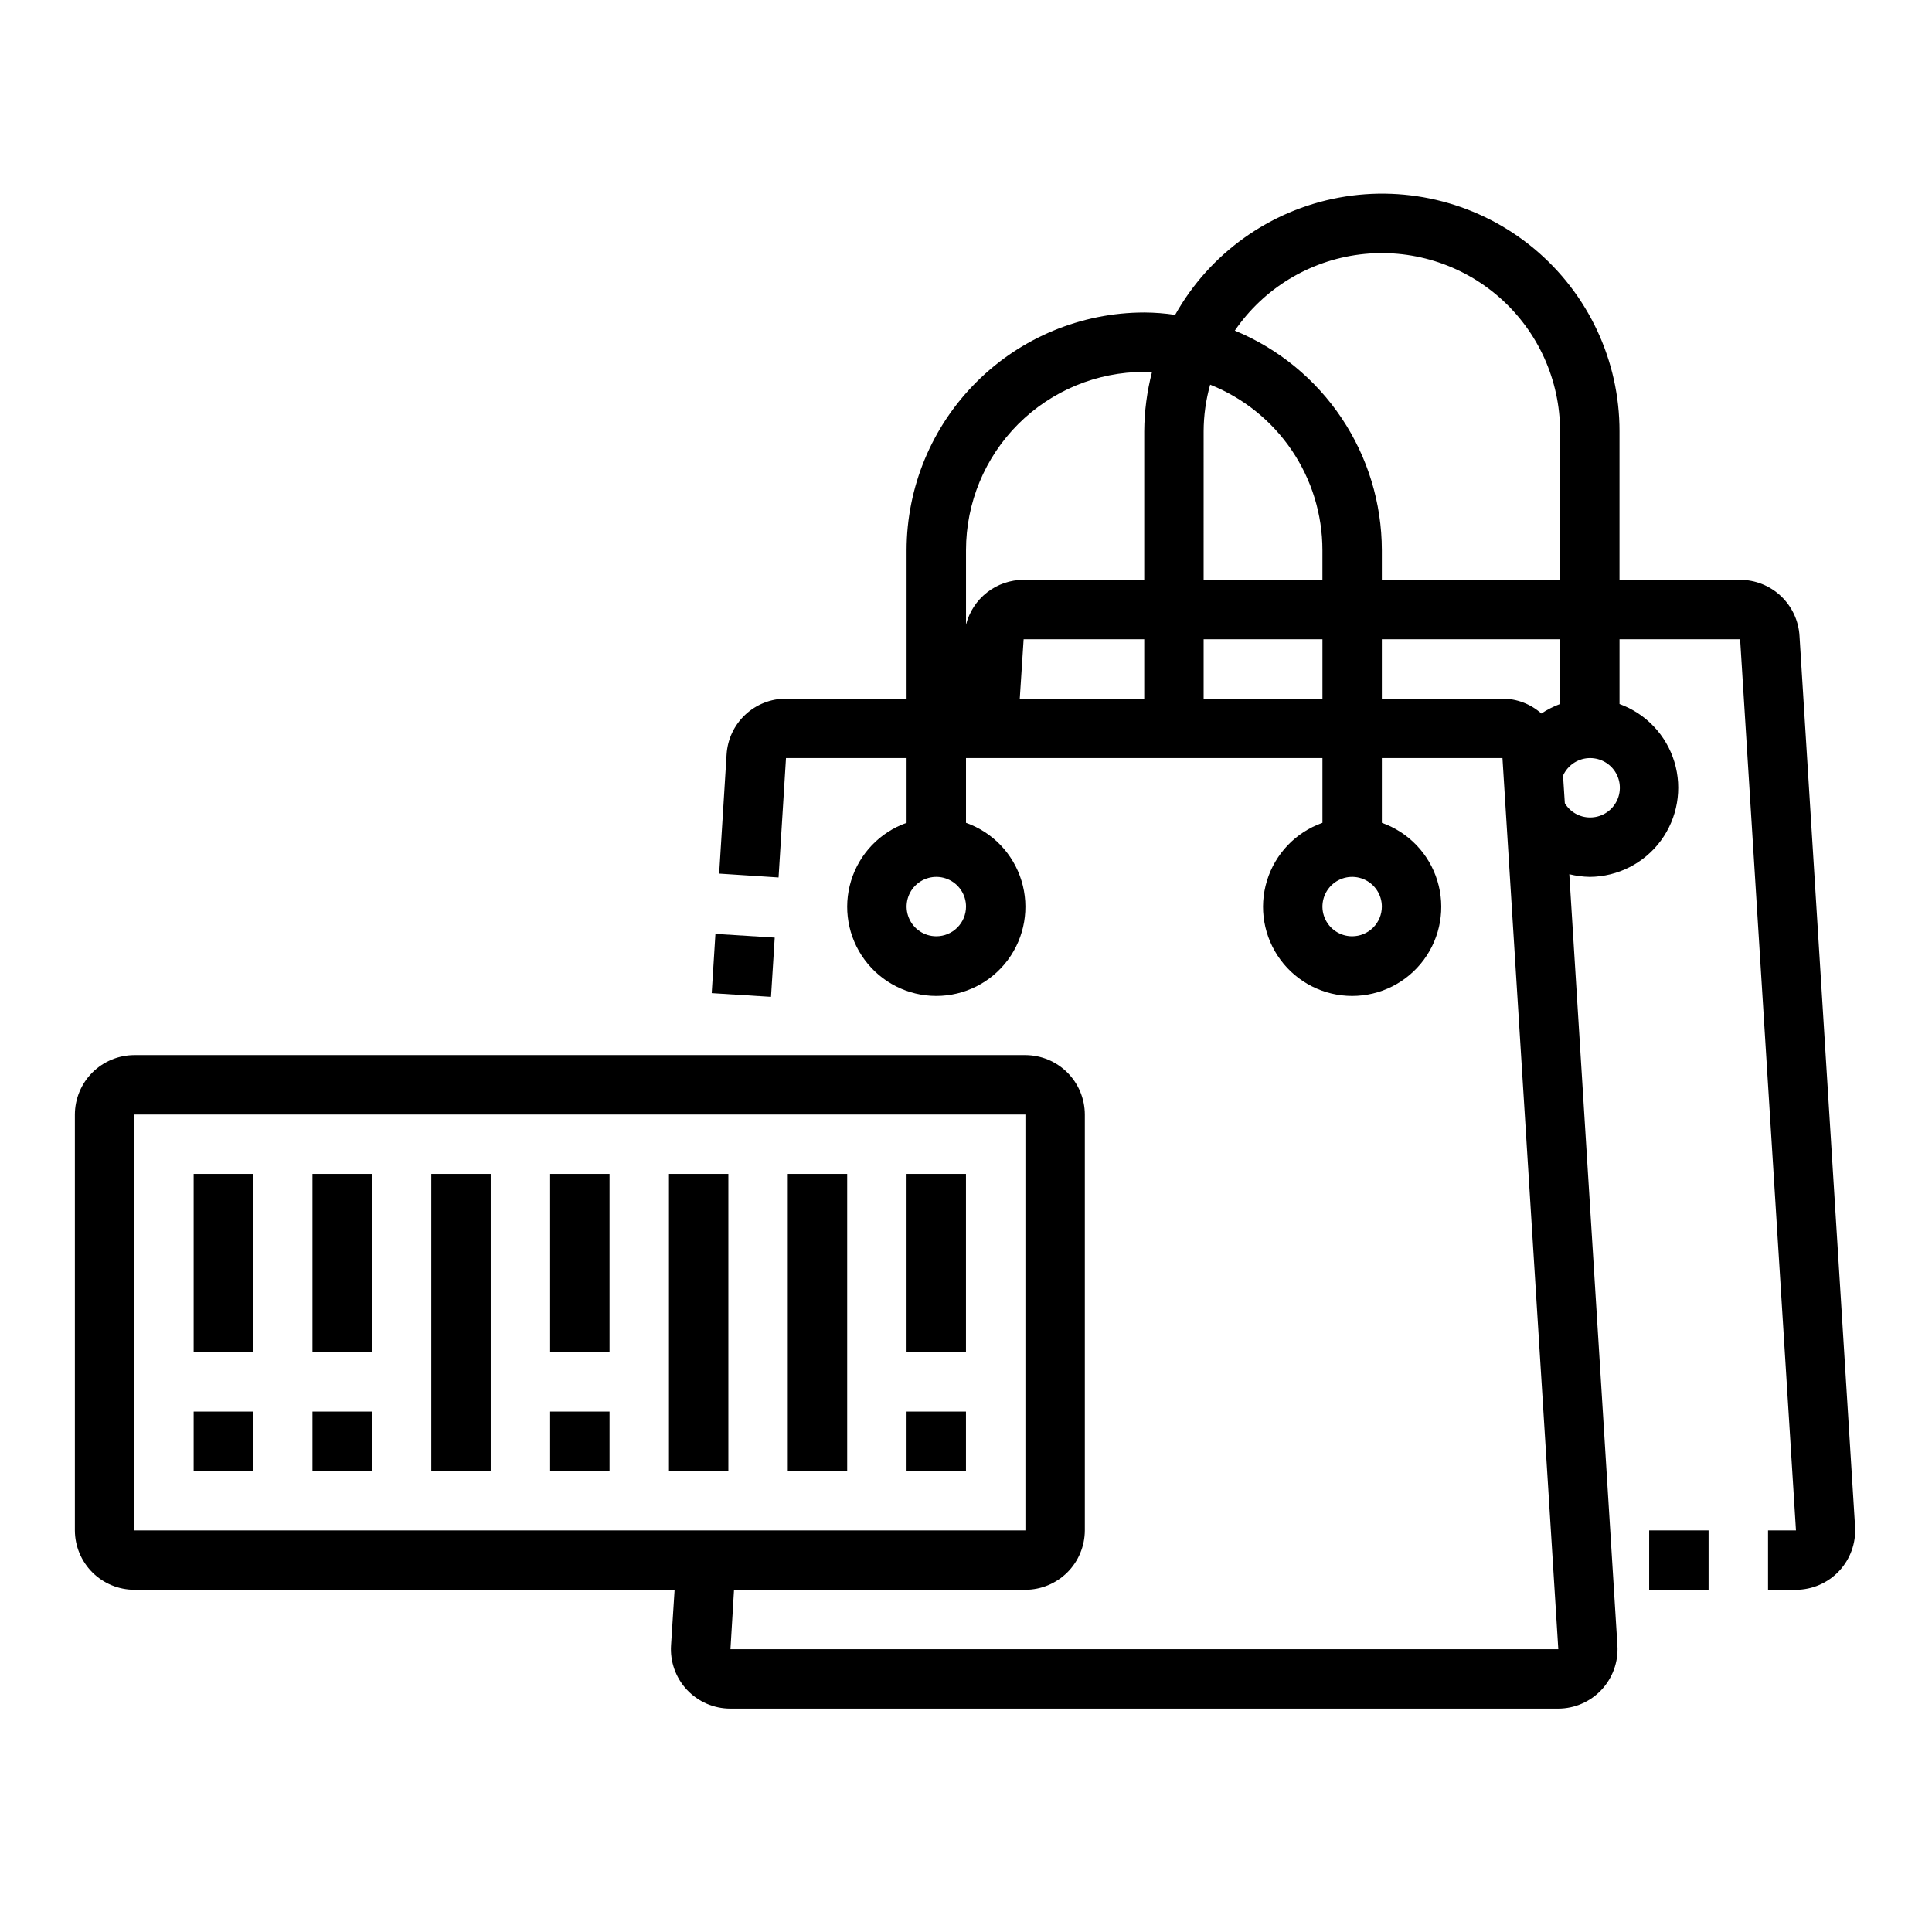
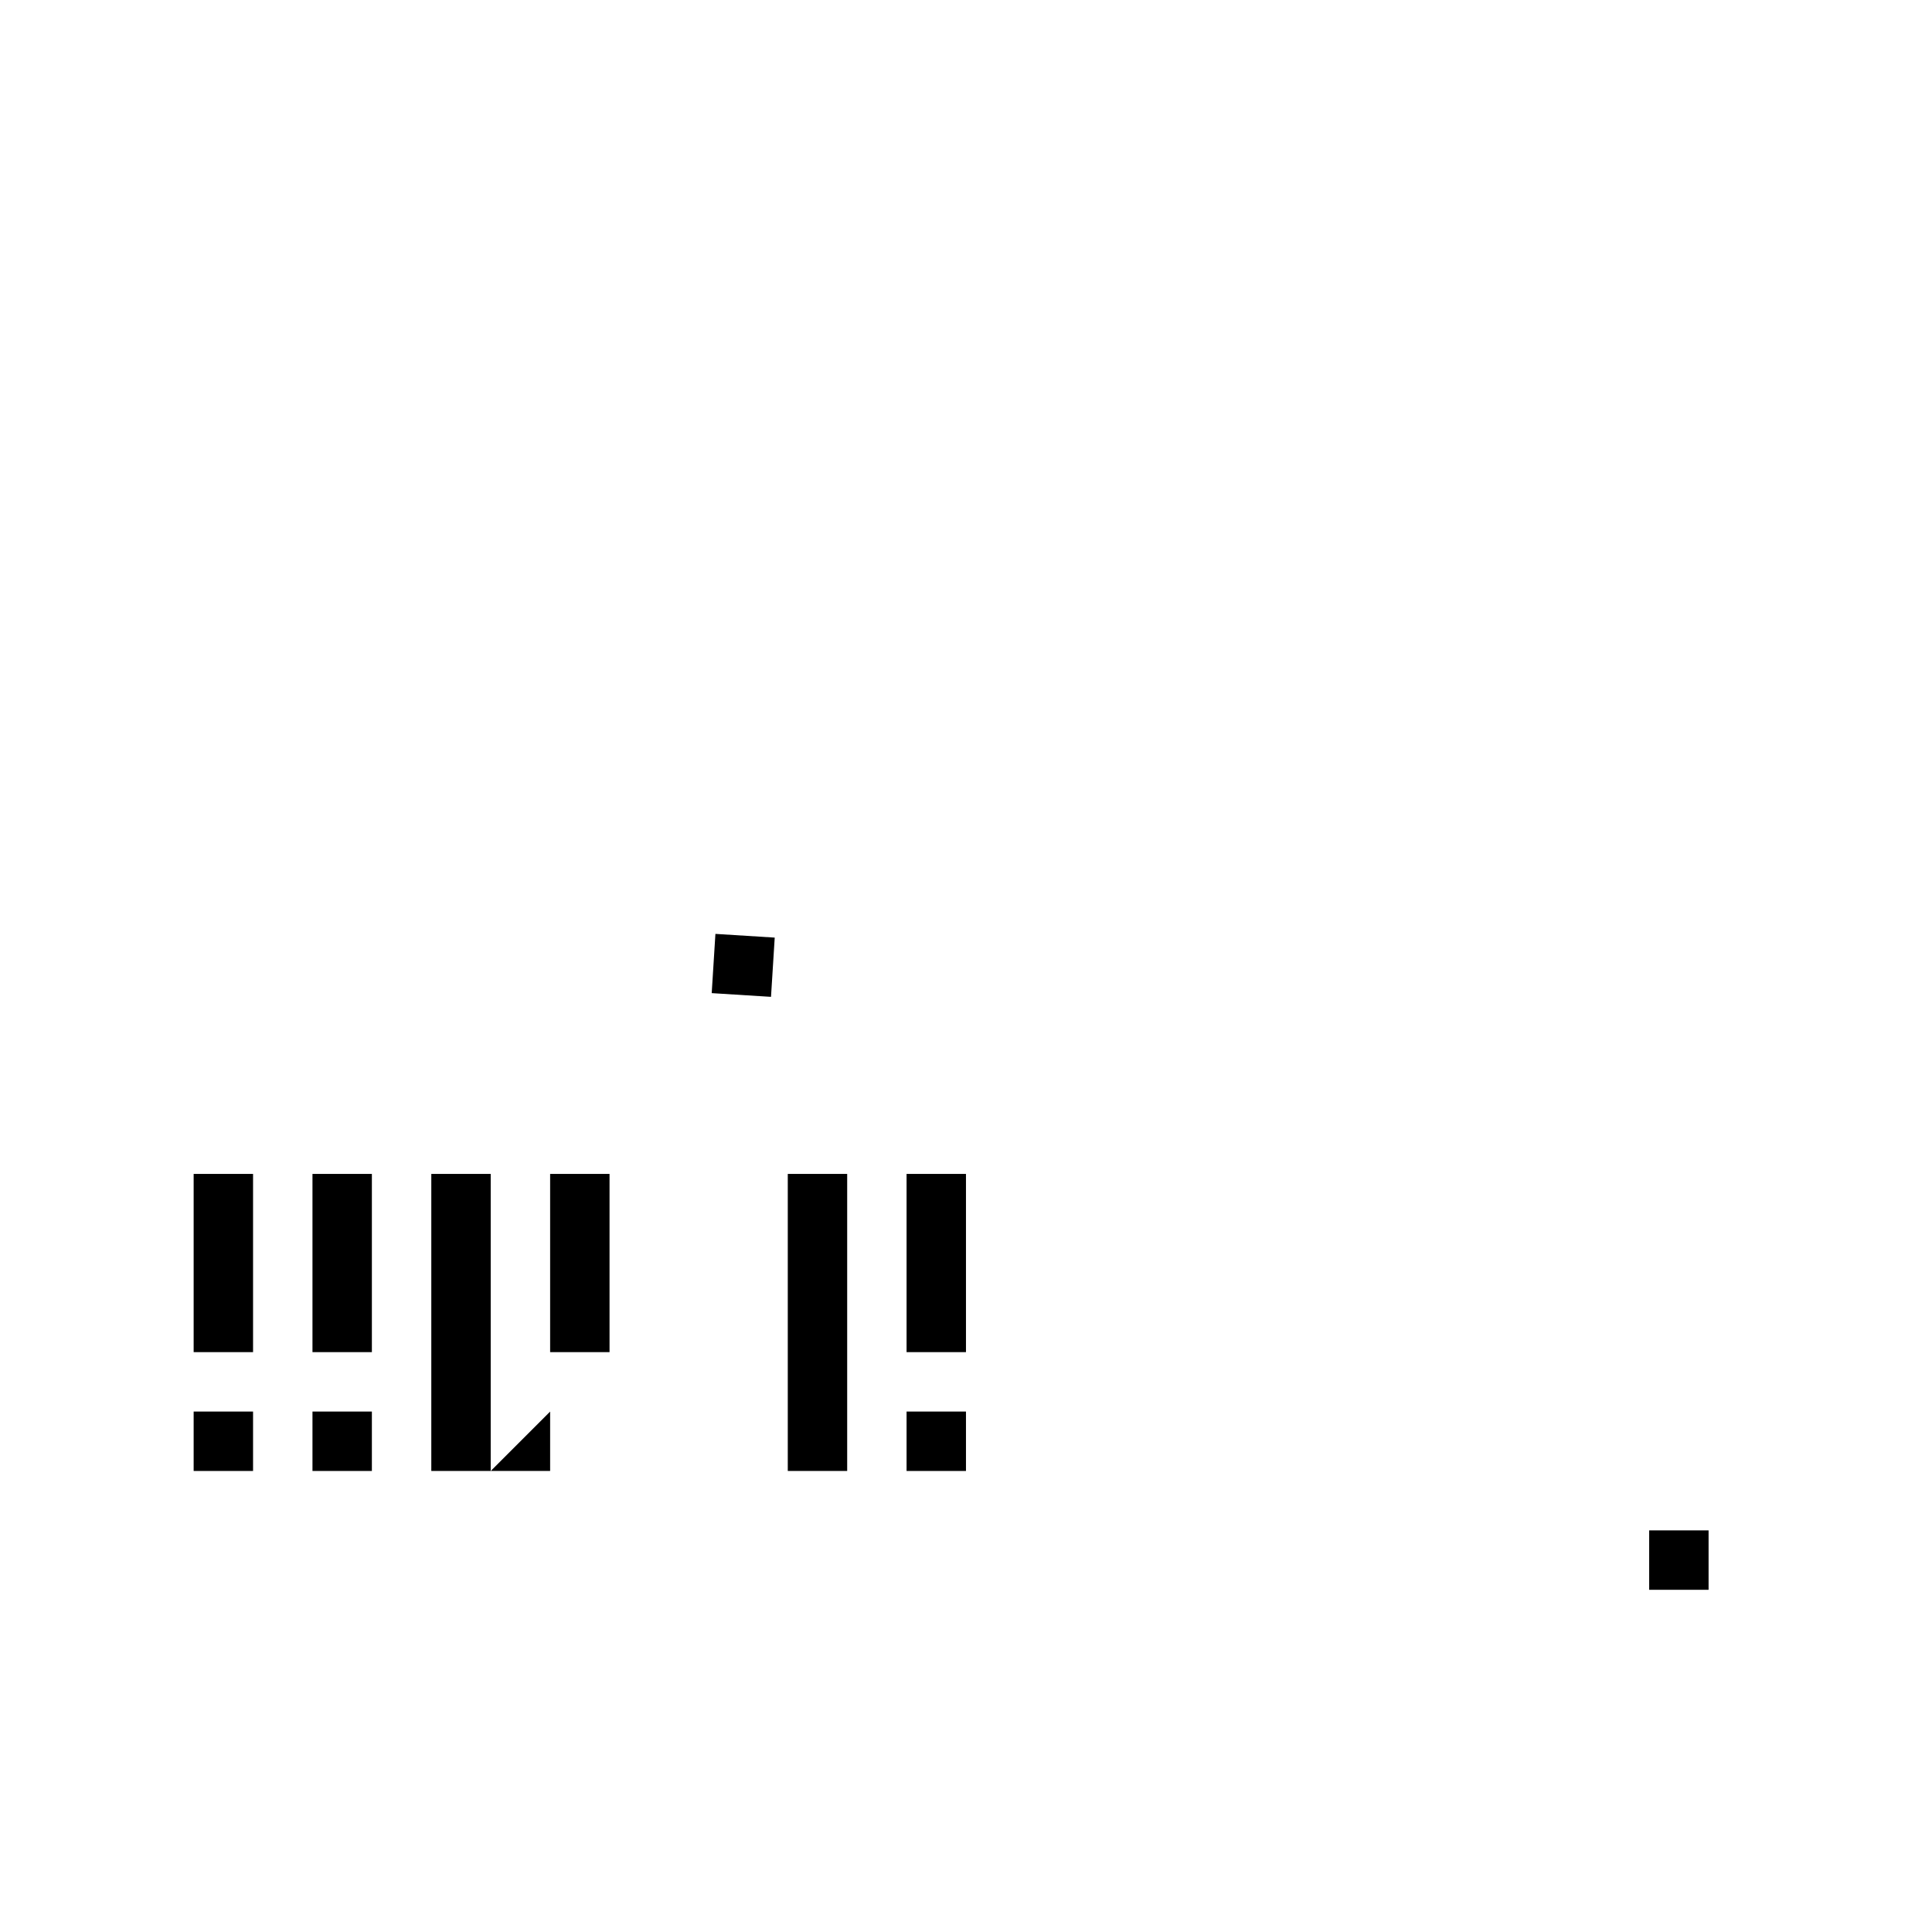
<svg xmlns="http://www.w3.org/2000/svg" fill="#000000" width="800px" height="800px" version="1.1" viewBox="144 144 512 512">
  <g>
    <path d="m332.61 407.19 0.984-15.699 15.715 0.984-0.984 15.699z" />
-     <path d="m620.89 312.54c-0.23-4.019-1.988-7.801-4.918-10.566-2.926-2.766-6.797-4.309-10.824-4.309h-31.961v-39.363c0.023-18.691-8.27-36.43-22.629-48.398-14.359-11.969-33.297-16.93-51.684-13.539-18.383 3.387-34.305 14.777-43.453 31.082-2.711-0.41-5.445-0.621-8.188-0.633-16.695 0.023-32.699 6.668-44.504 18.473-11.809 11.805-18.449 27.809-18.473 44.504v39.359h-31.961c-4.016-0.004-7.883 1.523-10.809 4.273-2.93 2.754-4.695 6.519-4.934 10.527l-1.969 31.566 15.742 1.023 1.969-31.645h31.961v17.16c-7.059 2.496-12.516 8.195-14.711 15.355-2.191 7.16-0.855 14.934 3.598 20.953 4.453 6.023 11.496 9.574 18.984 9.574s14.535-3.551 18.988-9.574c4.453-6.019 5.785-13.793 3.594-20.953-2.191-7.16-7.648-12.859-14.707-15.355v-17.16h94.461v17.16c-7.059 2.496-12.516 8.195-14.707 15.355s-0.859 14.934 3.594 20.953c4.453 6.023 11.5 9.574 18.988 9.574 7.488 0 14.531-3.551 18.984-9.574 4.453-6.019 5.789-13.793 3.598-20.953-2.191-7.16-7.652-12.859-14.711-15.355v-17.16h31.961l14.801 236.16h-219.39l0.945-15.742h77.223c4.172-0.016 8.168-1.676 11.121-4.625 2.949-2.953 4.609-6.949 4.625-11.121v-110.21c-0.016-4.172-1.676-8.168-4.625-11.121-2.953-2.949-6.949-4.609-11.121-4.625h-236.16c-4.172 0.016-8.168 1.676-11.121 4.625-2.949 2.953-4.609 6.949-4.625 11.121v110.21c0.016 4.172 1.676 8.168 4.625 11.121 2.953 2.949 6.949 4.609 11.121 4.625h143.19l-0.945 14.719c-0.281 4.336 1.242 8.598 4.207 11.773 2.969 3.176 7.113 4.981 11.461 4.996h219.47c4.332-0.016 8.465-1.812 11.43-4.969 2.965-3.16 4.496-7.398 4.238-11.723l-12.754-204.43c1.777 0.438 3.602 0.676 5.434 0.707 7.441-0.059 14.422-3.621 18.836-9.617 4.41-5.996 5.738-13.723 3.582-20.844-2.16-7.125-7.551-12.816-14.547-15.355v-17.16h31.961l14.801 236.16h-7.402v15.742h7.398v0.004c4.332-0.016 8.465-1.812 11.43-4.969 2.965-3.16 4.496-7.398 4.238-11.723zm-228.76 79.586c-3.184 0-6.055-1.918-7.269-4.859-1.219-2.941-0.547-6.324 1.703-8.578 2.254-2.25 5.641-2.926 8.582-1.707s4.859 4.09 4.859 7.273c0 2.09-0.832 4.09-2.309 5.566-1.477 1.477-3.477 2.305-5.566 2.305zm55.105-62.977h-32.984l1.023-15.742h31.961zm0-70.848v39.359l-31.961 0.004c-3.504-0.004-6.91 1.164-9.676 3.316-2.769 2.156-4.738 5.168-5.594 8.57v-19.762c0-12.527 4.977-24.539 13.832-33.398 8.859-8.855 20.871-13.832 33.398-13.832 0.707 0 1.34 0.078 2.047 0.078-1.324 5.117-2.012 10.379-2.047 15.664zm-267.65 291.27v-110.21h236.16v110.21zm283.39-291.27c0.012-4.18 0.594-8.336 1.73-12.359 8.773 3.496 16.301 9.543 21.605 17.359 5.305 7.816 8.145 17.043 8.148 26.488v7.871l-31.484 0.004zm0 70.848v-15.742h31.488v15.742zm39.359 62.977c-3.184 0-6.055-1.918-7.273-4.859s-0.547-6.324 1.707-8.578c2.25-2.25 5.637-2.926 8.578-1.707s4.859 4.09 4.859 7.273c0 2.09-0.828 4.09-2.305 5.566-1.477 1.477-3.481 2.305-5.566 2.305zm55.105-61.559h-0.004c-1.742 0.648-3.406 1.496-4.957 2.519-2.84-2.531-6.512-3.93-10.312-3.938h-31.961v-15.742h47.23zm-0.004-32.902h-47.23v-7.875c-0.02-12.461-3.731-24.637-10.664-34.992-6.938-10.355-16.785-18.422-28.301-23.18 7.648-11.168 19.723-18.52 33.156-20.184 13.438-1.664 26.941 2.516 37.086 11.48 10.141 8.965 15.953 21.852 15.953 35.387zm7.871 62.977 0.004-0.004c-2.711-0.023-5.215-1.453-6.613-3.777l-0.473-7.32c1.188-2.637 3.723-4.414 6.606-4.625 2.887-0.207 5.652 1.18 7.211 3.617 1.555 2.438 1.648 5.531 0.242 8.062-1.402 2.527-4.082 4.078-6.973 4.043z" />
    <path d="m581.05 549.57h15.742v15.742h-15.742z" />
    <path d="m195.32 455.1h15.742v47.23h-15.742z" />
    <path d="m195.32 518.08h15.742v15.742h-15.742z" />
    <path d="m226.81 455.1h15.742v47.23h-15.742z" />
    <path d="m258.3 455.1h15.742v78.719h-15.742z" />
    <path d="m226.81 518.08h15.742v15.742h-15.742z" />
    <path d="m384.25 455.1h15.742v47.23h-15.742z" />
    <path d="m384.25 518.08h15.742v15.742h-15.742z" />
-     <path d="m321.28 455.1h15.742v78.719h-15.742z" />
    <path d="m352.77 455.1h15.742v78.719h-15.742z" />
    <path d="m289.79 455.1h15.742v47.23h-15.742z" />
-     <path d="m289.79 518.08h15.742v15.742h-15.742z" />
+     <path d="m289.79 518.08v15.742h-15.742z" />
  </g>
</svg>